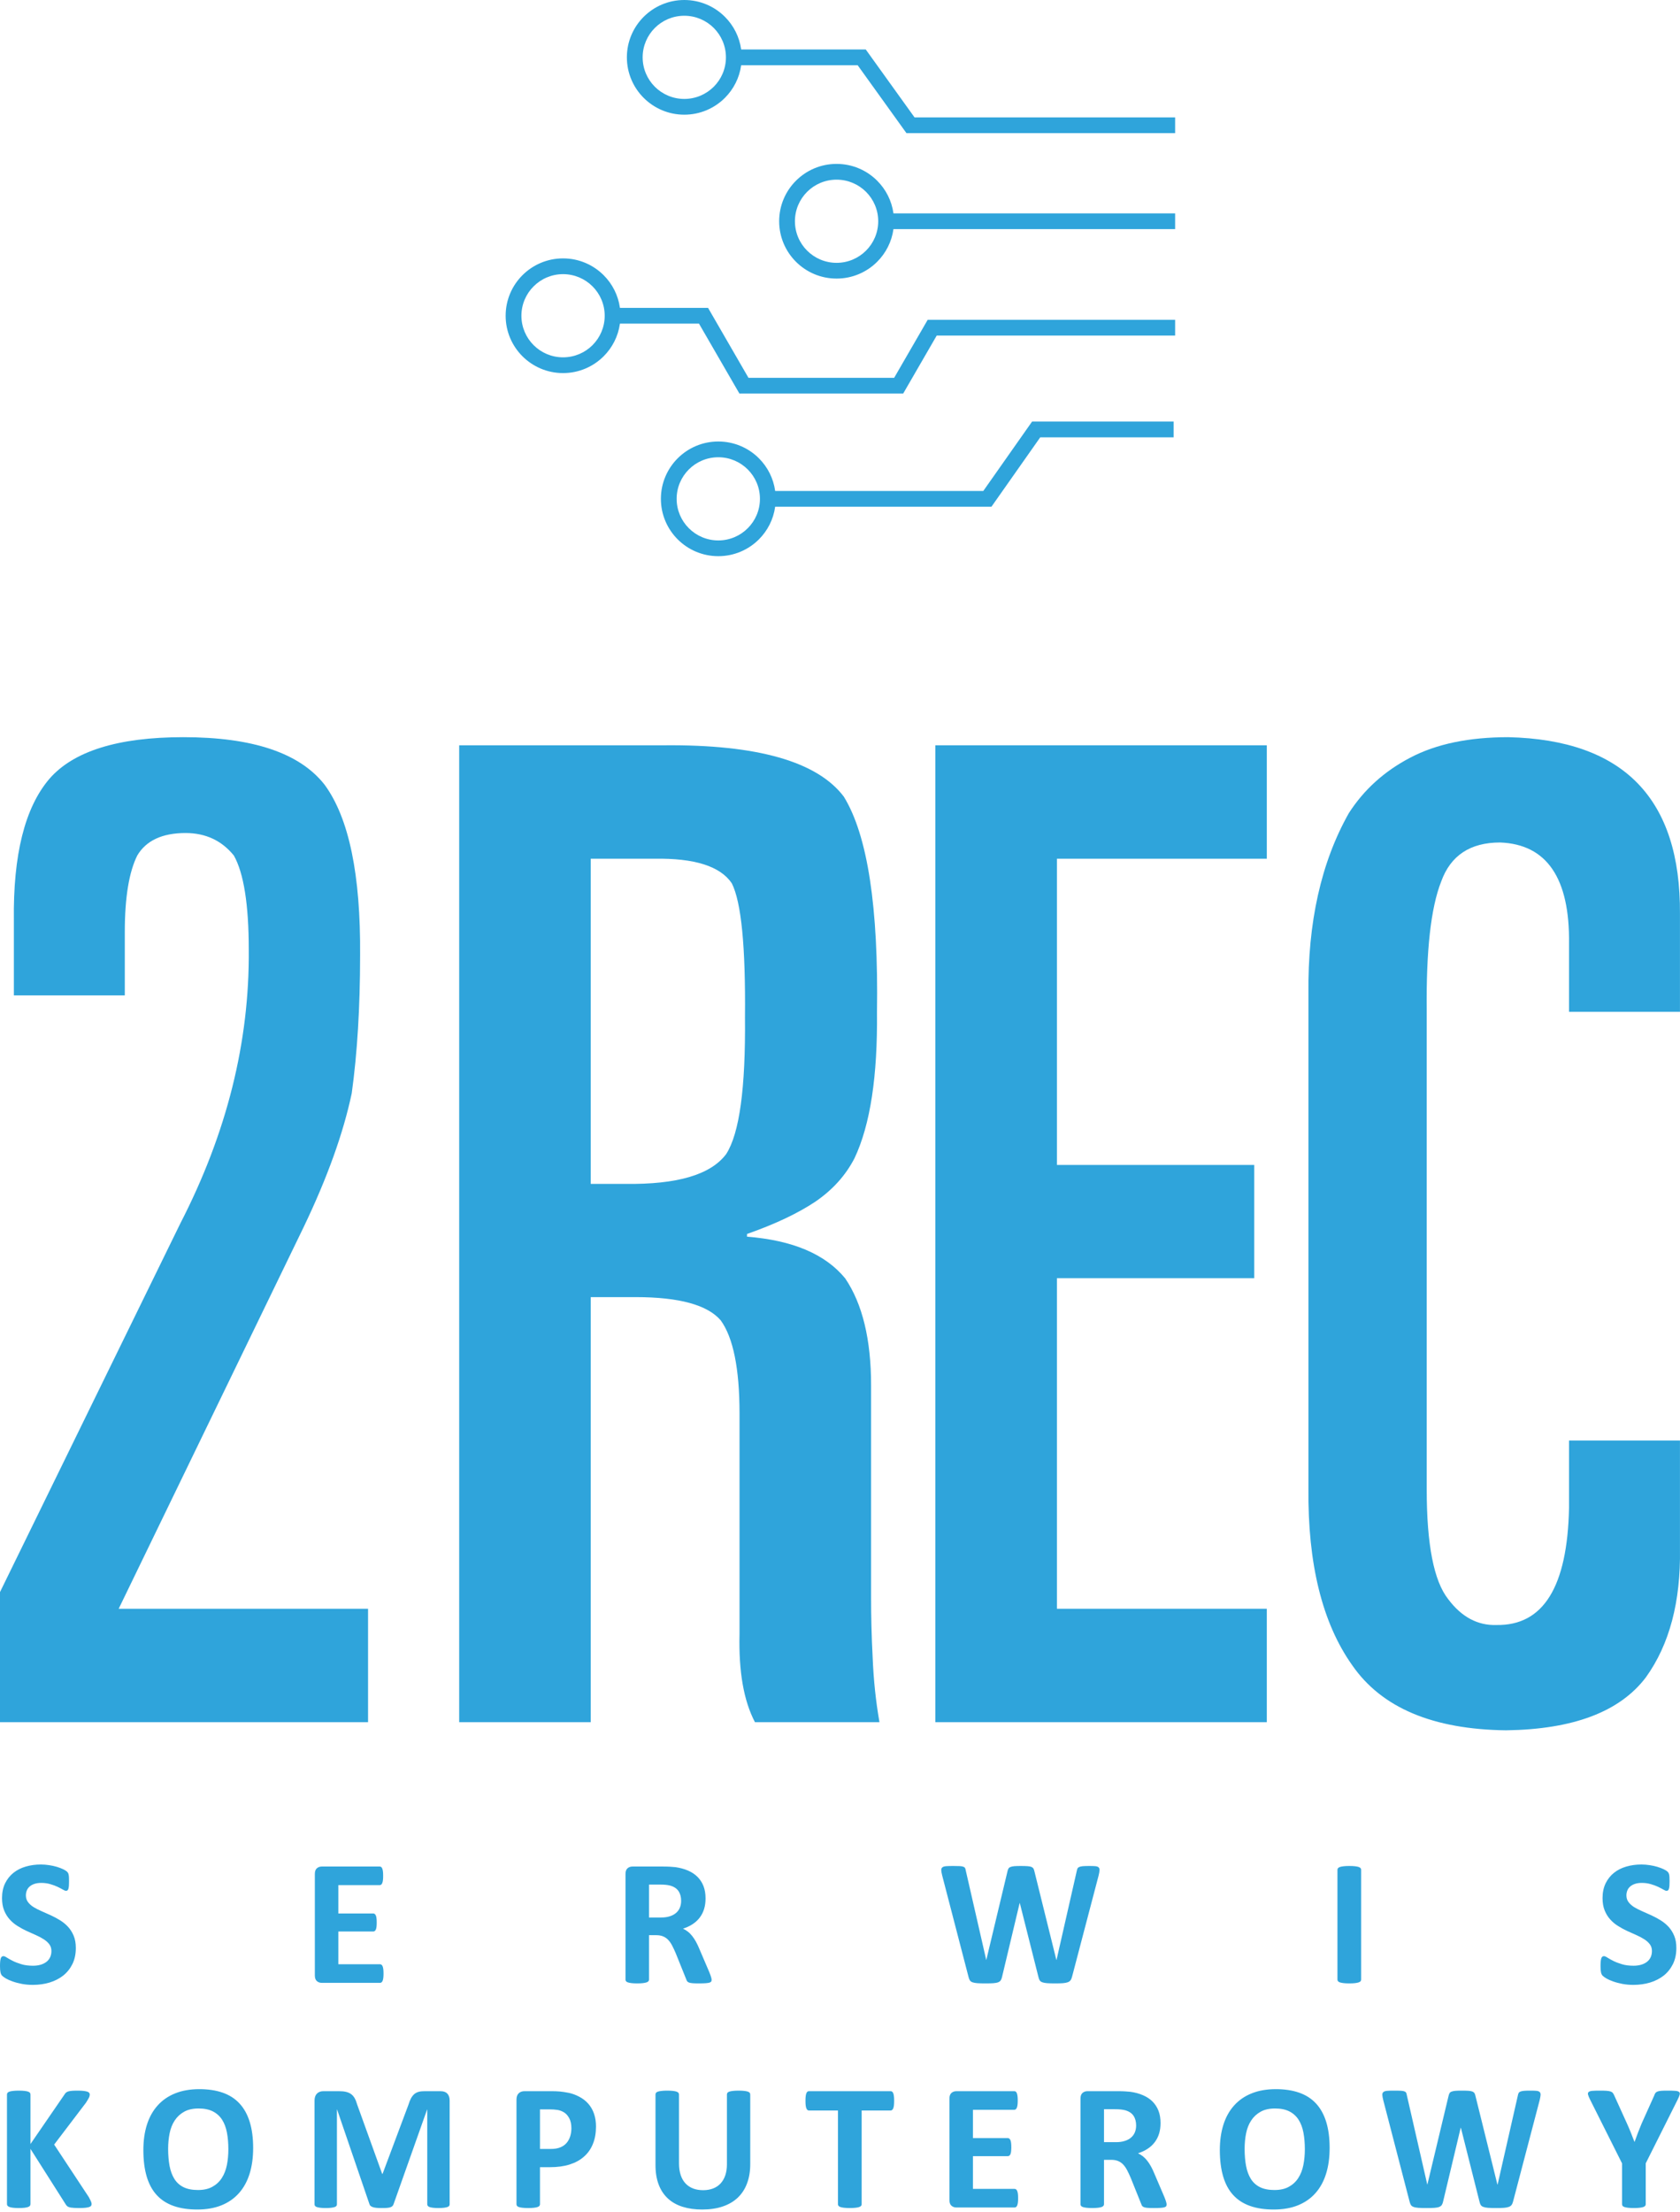
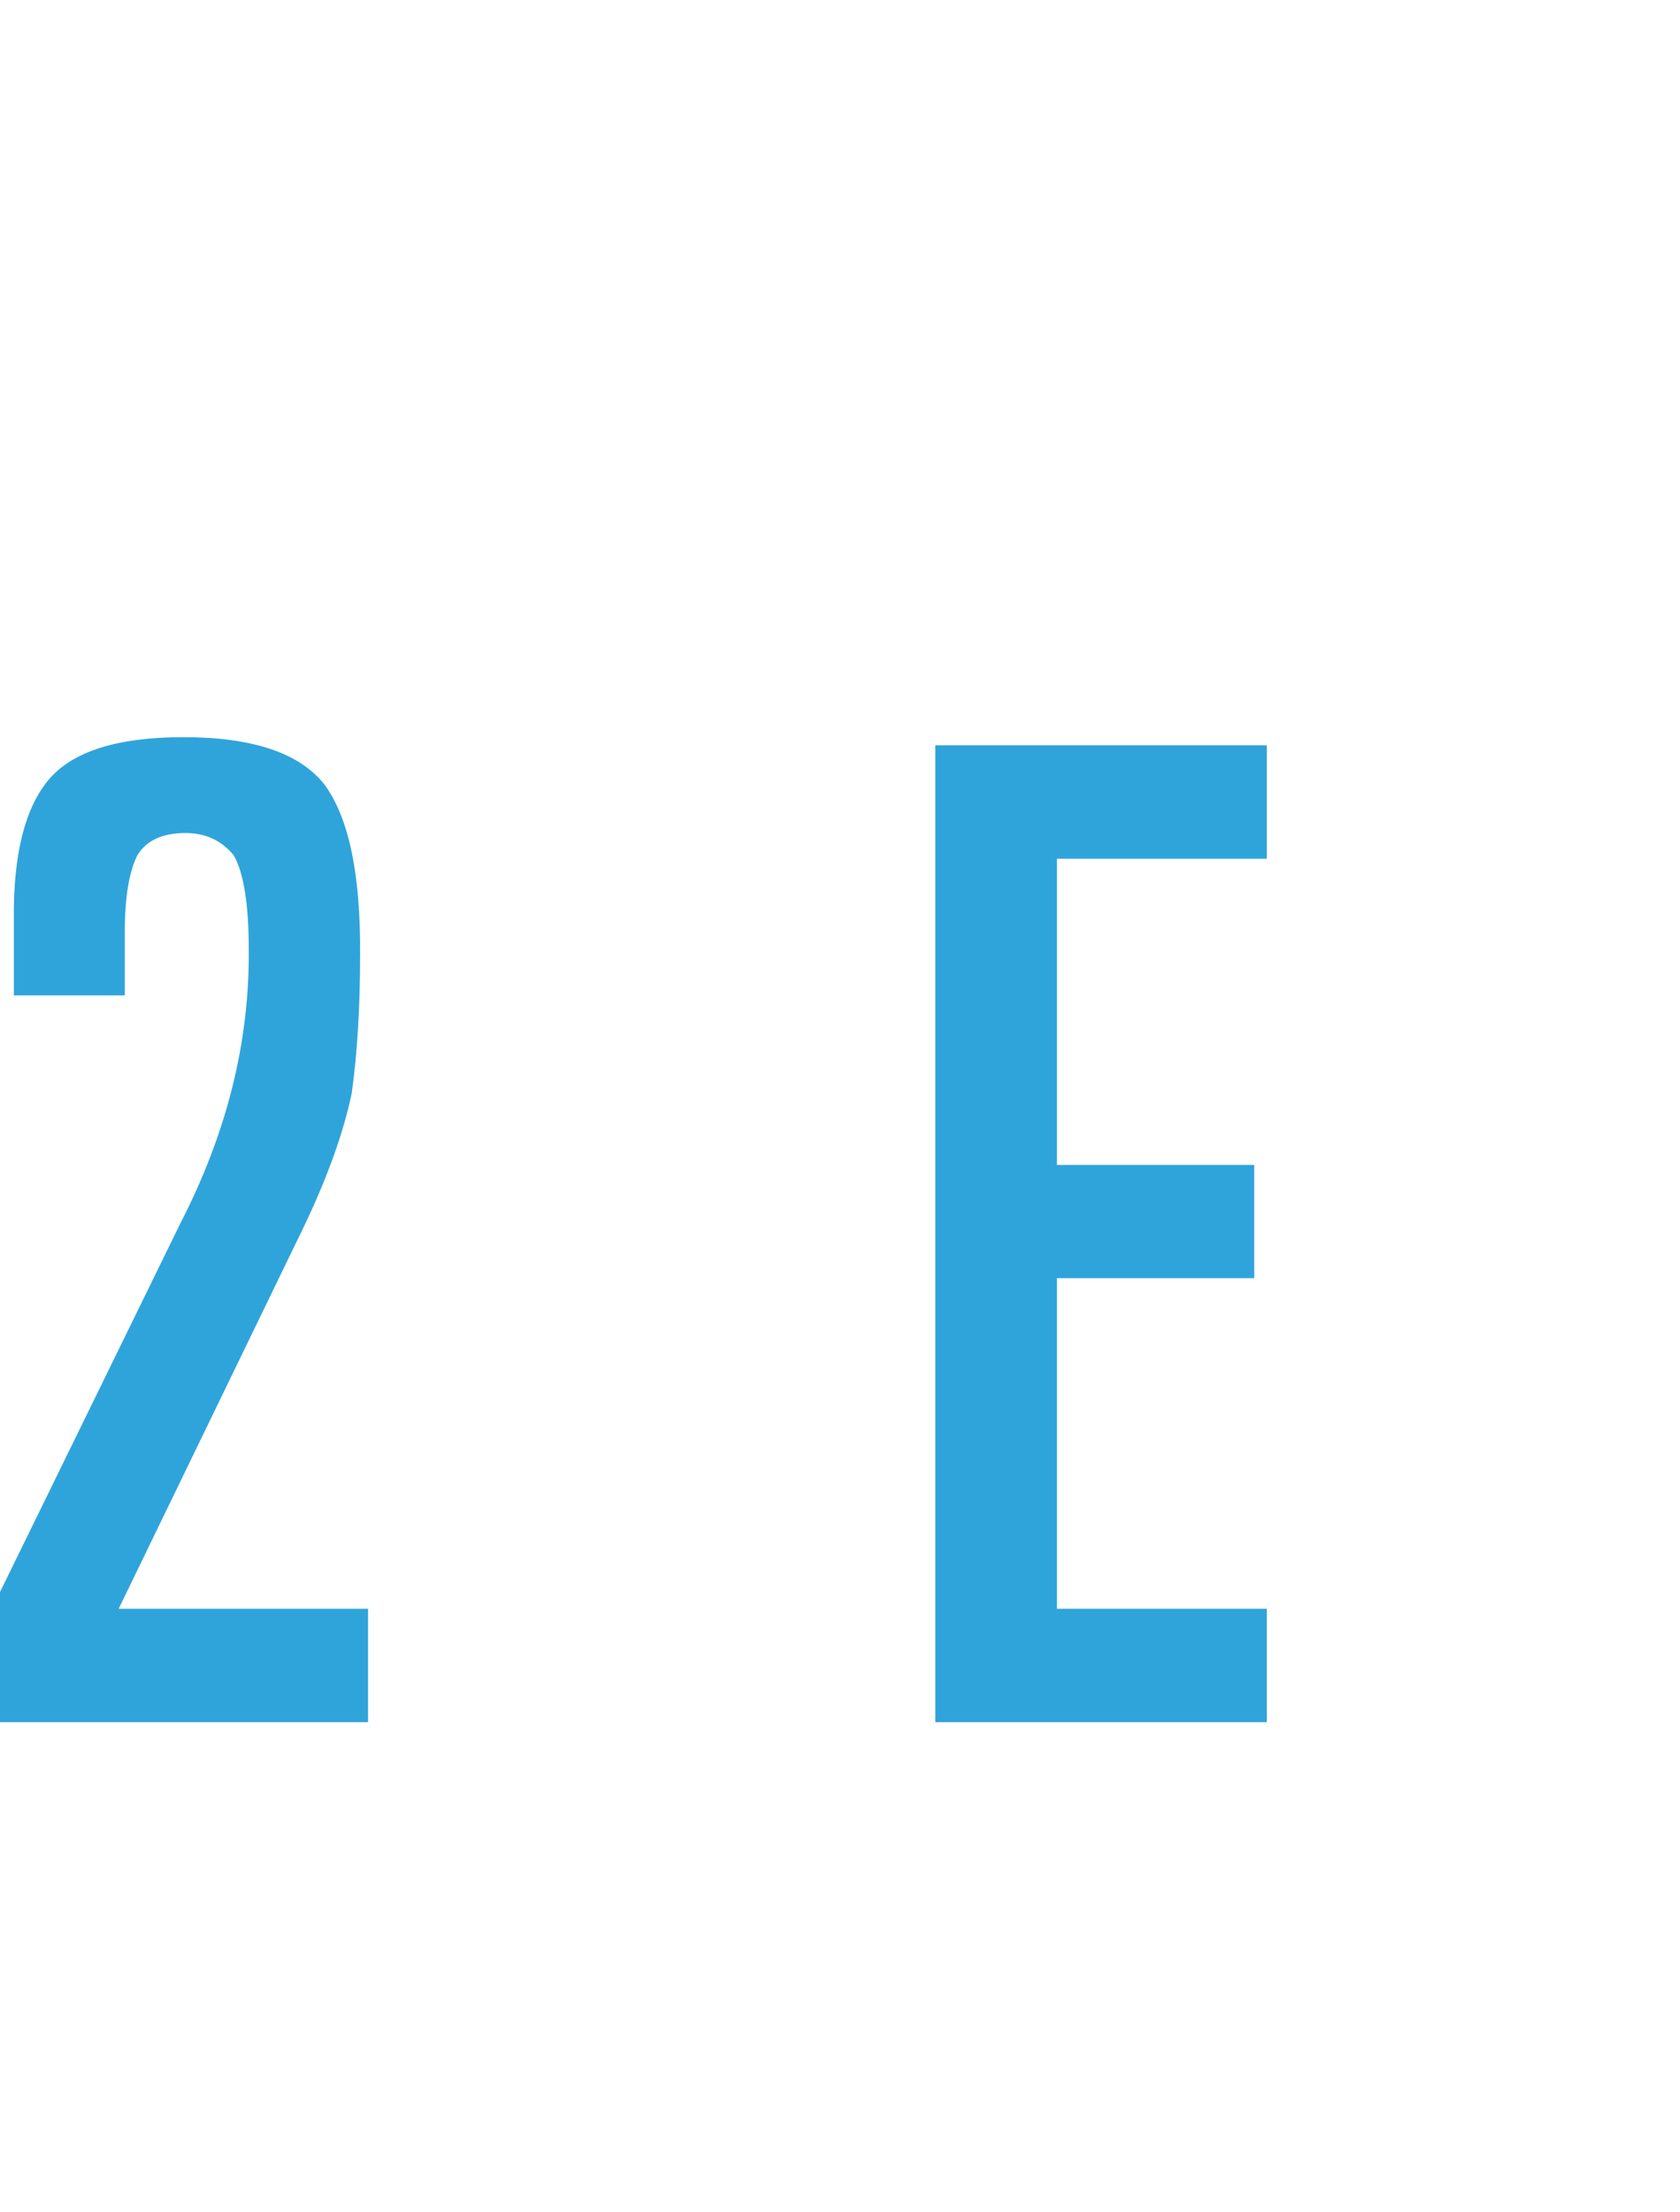
<svg xmlns="http://www.w3.org/2000/svg" width="98" height="129" viewBox="0 0 98 129" fill="none">
-   <path d="M39.917 5.77C40.588 5.77 41.195 5.498 41.635 5.06C42.074 4.621 42.346 4.014 42.346 3.344C42.346 2.675 42.074 2.068 41.635 1.629C41.195 1.19 40.588 0.919 39.917 0.919C39.246 0.919 38.639 1.19 38.199 1.629C37.76 2.068 37.488 2.675 37.488 3.344C37.488 4.014 37.76 4.621 38.199 5.06C38.639 5.498 39.246 5.77 39.917 5.77ZM45.218 28.634H57.359L60.205 24.586H68.463V25.505H60.681L57.835 29.552H45.218C45.117 30.292 44.773 30.955 44.269 31.458C43.663 32.063 42.825 32.437 41.901 32.437C40.976 32.437 40.139 32.063 39.533 31.458C38.927 30.852 38.552 30.016 38.552 29.093C38.552 28.17 38.927 27.334 39.533 26.728C40.139 26.123 40.976 25.749 41.901 25.749C42.825 25.749 43.663 26.123 44.269 26.728C44.773 27.231 45.117 27.894 45.218 28.634ZM36.163 17.955H41.303L43.661 22.035H52.159L54.115 18.652H68.549V19.57H54.642L52.685 22.954H43.133L40.774 18.874H36.163C36.061 19.614 35.717 20.276 35.213 20.779C34.607 21.384 33.77 21.759 32.845 21.759C31.921 21.759 31.083 21.384 30.477 20.779C29.871 20.174 29.496 19.338 29.496 18.415C29.496 17.491 29.871 16.655 30.477 16.05C31.083 15.445 31.921 15.07 32.845 15.07C33.77 15.07 34.607 15.445 35.213 16.05C35.717 16.553 36.061 17.216 36.163 17.955ZM52.118 12.444H68.549V13.363H52.118C52.016 14.102 51.672 14.765 51.168 15.268C50.562 15.873 49.725 16.247 48.8 16.247C47.875 16.247 47.038 15.873 46.432 15.268C45.826 14.663 45.451 13.827 45.451 12.903C45.451 11.98 45.826 11.144 46.432 10.539C47.038 9.933 47.875 9.559 48.8 9.559C49.725 9.559 50.562 9.933 51.168 10.539C51.672 11.042 52.016 11.704 52.118 12.444ZM41.901 31.519C42.572 31.519 43.179 31.247 43.618 30.808C44.058 30.369 44.33 29.763 44.33 29.093C44.33 28.423 44.058 27.817 43.618 27.378C43.179 26.939 42.572 26.668 41.901 26.668C41.23 26.668 40.622 26.939 40.183 27.378C39.743 27.817 39.471 28.423 39.471 29.093C39.471 29.763 39.743 30.369 40.183 30.808C40.623 31.247 41.23 31.519 41.901 31.519ZM32.845 20.84C33.516 20.84 34.123 20.569 34.563 20.13C35.002 19.691 35.274 19.085 35.274 18.415C35.274 17.745 35.002 17.138 34.563 16.7C34.123 16.261 33.516 15.989 32.845 15.989C32.174 15.989 31.567 16.261 31.128 16.7C30.688 17.138 30.416 17.745 30.416 18.415C30.416 19.085 30.688 19.691 31.128 20.13C31.567 20.569 32.174 20.84 32.845 20.84ZM48.8 15.329C49.471 15.329 50.078 15.057 50.518 14.618C50.957 14.18 51.229 13.573 51.229 12.903C51.229 12.233 50.957 11.627 50.518 11.188C50.078 10.749 49.471 10.478 48.8 10.478C48.129 10.478 47.522 10.749 47.082 11.188C46.643 11.627 46.371 12.233 46.371 12.903C46.371 13.573 46.643 14.18 47.082 14.618C47.522 15.057 48.129 15.329 48.8 15.329ZM43.235 2.885H50.502L53.348 6.846H68.549V7.765H52.876L50.03 3.804H43.235C43.133 4.543 42.789 5.206 42.285 5.709C41.679 6.314 40.842 6.689 39.917 6.689C38.992 6.689 38.155 6.314 37.549 5.709C36.943 5.104 36.568 4.268 36.568 3.344C36.568 2.421 36.943 1.585 37.549 0.98C38.155 0.375 38.992 0 39.917 0C40.842 0 41.679 0.375 42.285 0.98C42.789 1.483 43.133 2.146 43.235 2.885Z" fill="#2FA4DB" />
  <path d="M0 100.441H21.47V93.826H6.923L17.723 71.546C19.102 68.666 20.03 66.075 20.518 63.76C20.839 61.445 21.006 58.762 21.006 55.711C21.041 51.029 20.363 47.715 18.936 45.768C17.485 43.914 14.737 42.993 10.693 42.993C6.887 42.993 4.27 43.809 2.867 45.439C1.451 47.11 0.761 49.845 0.809 53.686V58.052H7.28V54.343C7.28 52.331 7.529 50.858 8.005 49.898C8.517 49.03 9.456 48.583 10.824 48.583C12.002 48.583 12.941 49.03 13.643 49.898C14.214 50.911 14.511 52.739 14.511 55.382C14.559 60.775 13.227 66.088 10.527 71.336L0 92.852V100.441Z" fill="#2FA4DB" />
-   <path d="M26.786 100.441H34.46V75.65H37.08C39.633 75.65 41.273 76.11 42.041 77.004C42.769 78.004 43.139 79.819 43.139 82.436V95.312C43.086 97.469 43.377 99.179 44.039 100.441H51.302C51.09 99.231 50.958 97.982 50.905 96.666C50.839 95.404 50.813 94.246 50.813 93.194V80.792C50.813 78.122 50.31 76.044 49.304 74.558C48.14 73.138 46.235 72.335 43.576 72.125V71.967C45.229 71.388 46.553 70.757 47.558 70.086C48.577 69.389 49.331 68.547 49.847 67.548C50.773 65.588 51.196 62.747 51.157 59.025C51.249 52.923 50.614 48.727 49.225 46.465C47.677 44.413 44.171 43.414 38.72 43.467H26.786V100.441ZM34.46 50.082H38.178C40.506 50.043 42.014 50.516 42.689 51.516C43.245 52.62 43.496 55.224 43.457 59.328C43.496 63.444 43.139 66.101 42.358 67.311C41.446 68.521 39.487 69.087 36.471 69.047H34.46V50.082Z" fill="#2FA4DB" />
  <path d="M54.56 100.441H73.897V93.826H61.654V74.545H73.164V67.942H61.654V50.082H73.897V43.467H54.56V100.441Z" fill="#2FA4DB" />
-   <path d="M76.326 86.789C76.279 91.208 77.135 94.667 78.884 97.126C80.596 99.599 83.582 100.862 87.852 100.914C91.765 100.862 94.489 99.836 96.011 97.823C97.391 95.903 98.045 93.404 97.998 90.34V84.014H91.527V87.946C91.432 92.55 90.028 94.812 87.305 94.772C86.21 94.812 85.259 94.312 84.474 93.26C83.641 92.208 83.225 90.077 83.225 86.868V58.933C83.189 55.461 83.463 52.949 84.07 51.41C84.617 49.897 85.758 49.135 87.507 49.135C90.231 49.24 91.575 51.213 91.527 55.04V59.012H97.998V53.304C98.045 46.583 94.715 43.151 87.983 42.993C85.699 42.993 83.784 43.387 82.261 44.19C80.751 44.979 79.561 46.057 78.681 47.425C77.064 50.292 76.279 53.804 76.326 57.96V86.789Z" fill="#2FA4DB" />
-   <path d="M4.423 113.607C4.423 113.965 4.357 114.276 4.225 114.546C4.091 114.814 3.913 115.038 3.686 115.219C3.458 115.397 3.193 115.533 2.89 115.625C2.586 115.716 2.262 115.761 1.915 115.761C1.681 115.761 1.465 115.741 1.264 115.702C1.064 115.662 0.887 115.616 0.734 115.56C0.58 115.507 0.452 115.449 0.348 115.389C0.245 115.328 0.171 115.274 0.125 115.229C0.08 115.183 0.048 115.117 0.029 115.031C0.009 114.945 0 114.823 0 114.662C0 114.553 0.004 114.464 0.011 114.39C0.018 114.317 0.029 114.258 0.045 114.211C0.061 114.167 0.082 114.135 0.107 114.115C0.134 114.095 0.164 114.086 0.2 114.086C0.248 114.086 0.318 114.115 0.407 114.174C0.496 114.231 0.611 114.296 0.75 114.365C0.889 114.435 1.057 114.499 1.251 114.557C1.444 114.616 1.669 114.644 1.924 114.644C2.092 114.644 2.242 114.625 2.374 114.585C2.508 114.544 2.62 114.489 2.713 114.415C2.806 114.342 2.876 114.253 2.926 114.145C2.974 114.038 2.999 113.918 2.999 113.786C2.999 113.632 2.958 113.499 2.874 113.39C2.79 113.279 2.681 113.183 2.545 113.097C2.412 113.011 2.258 112.931 2.087 112.855C1.917 112.78 1.74 112.702 1.558 112.618C1.376 112.533 1.2 112.439 1.03 112.331C0.859 112.226 0.705 112.099 0.571 111.95C0.436 111.802 0.327 111.627 0.243 111.423C0.159 111.22 0.118 110.977 0.118 110.695C0.118 110.371 0.179 110.085 0.298 109.838C0.418 109.593 0.58 109.389 0.784 109.226C0.989 109.063 1.228 108.941 1.505 108.861C1.781 108.78 2.076 108.741 2.386 108.741C2.545 108.741 2.706 108.754 2.867 108.779C3.027 108.802 3.177 108.836 3.317 108.877C3.456 108.92 3.579 108.966 3.688 109.018C3.795 109.072 3.866 109.115 3.902 109.151C3.936 109.185 3.959 109.215 3.972 109.238C3.984 109.263 3.995 109.296 4.004 109.337C4.013 109.376 4.018 109.426 4.022 109.489C4.025 109.55 4.027 109.625 4.027 109.716C4.027 109.816 4.025 109.902 4.02 109.972C4.014 110.042 4.005 110.099 3.993 110.145C3.981 110.19 3.963 110.224 3.941 110.244C3.918 110.265 3.888 110.276 3.848 110.276C3.811 110.276 3.75 110.251 3.666 110.203C3.582 110.154 3.479 110.101 3.358 110.042C3.234 109.984 3.093 109.932 2.933 109.886C2.772 109.838 2.597 109.814 2.404 109.814C2.254 109.814 2.124 109.832 2.012 109.87C1.901 109.906 1.808 109.958 1.733 110.022C1.658 110.086 1.601 110.163 1.565 110.254C1.528 110.346 1.51 110.442 1.51 110.542C1.51 110.693 1.551 110.823 1.633 110.932C1.715 111.043 1.826 111.142 1.963 111.228C2.101 111.312 2.258 111.392 2.433 111.467C2.606 111.542 2.785 111.623 2.967 111.705C3.149 111.789 3.327 111.884 3.5 111.991C3.675 112.099 3.831 112.226 3.968 112.374C4.104 112.523 4.214 112.696 4.298 112.898C4.382 113.099 4.423 113.335 4.423 113.607ZM22.372 115.1C22.372 115.202 22.368 115.287 22.359 115.356C22.35 115.424 22.338 115.48 22.32 115.521C22.302 115.564 22.281 115.594 22.254 115.614C22.229 115.634 22.198 115.643 22.168 115.643H18.773C18.659 115.643 18.562 115.609 18.484 115.541C18.405 115.473 18.366 115.362 18.366 115.208V109.294C18.366 109.14 18.405 109.029 18.484 108.961C18.562 108.893 18.659 108.859 18.773 108.859H22.152C22.182 108.859 22.211 108.868 22.236 108.886C22.259 108.904 22.281 108.934 22.299 108.977C22.315 109.022 22.329 109.077 22.338 109.145C22.347 109.215 22.35 109.301 22.35 109.407C22.35 109.505 22.347 109.587 22.338 109.657C22.329 109.725 22.316 109.78 22.299 109.822C22.281 109.864 22.259 109.895 22.236 109.915C22.211 109.934 22.182 109.943 22.152 109.943H19.737V111.596H21.772C21.804 111.596 21.833 111.605 21.858 111.625C21.884 111.644 21.906 111.673 21.924 111.714C21.942 111.754 21.954 111.807 21.963 111.877C21.972 111.945 21.975 112.027 21.975 112.124C21.975 112.226 21.972 112.31 21.963 112.376C21.954 112.442 21.942 112.496 21.924 112.535C21.906 112.576 21.884 112.605 21.858 112.621C21.833 112.639 21.804 112.648 21.772 112.648H19.737V114.558H22.168C22.2 114.558 22.229 114.567 22.254 114.587C22.281 114.607 22.302 114.637 22.32 114.68C22.338 114.721 22.35 114.777 22.359 114.845C22.368 114.914 22.372 114.999 22.372 115.1ZM41.511 115.465C41.511 115.503 41.504 115.535 41.489 115.562C41.475 115.589 41.443 115.61 41.391 115.628C41.337 115.644 41.263 115.657 41.161 115.664C41.059 115.671 40.922 115.675 40.748 115.675C40.602 115.675 40.486 115.671 40.399 115.664C40.311 115.657 40.242 115.644 40.192 115.625C40.142 115.605 40.106 115.582 40.084 115.551C40.065 115.521 40.047 115.485 40.033 115.444L39.422 113.925C39.349 113.753 39.278 113.6 39.208 113.467C39.138 113.333 39.06 113.222 38.974 113.133C38.889 113.043 38.789 112.977 38.676 112.931C38.566 112.886 38.435 112.863 38.289 112.863H37.859V115.455C37.859 115.489 37.848 115.521 37.825 115.548C37.801 115.576 37.764 115.6 37.712 115.617C37.66 115.634 37.591 115.648 37.503 115.659C37.418 115.669 37.305 115.675 37.171 115.675C37.039 115.675 36.929 115.669 36.839 115.659C36.75 115.648 36.681 115.634 36.629 115.617C36.577 115.6 36.54 115.576 36.52 115.55C36.498 115.521 36.488 115.489 36.488 115.455V109.294C36.488 109.14 36.527 109.029 36.606 108.961C36.684 108.893 36.781 108.859 36.895 108.859H38.648C38.824 108.859 38.972 108.863 39.087 108.87C39.201 108.877 39.306 108.886 39.401 108.895C39.672 108.934 39.917 109 40.134 109.095C40.352 109.188 40.538 109.312 40.69 109.464C40.841 109.616 40.957 109.795 41.038 110.002C41.118 110.21 41.157 110.448 41.157 110.718C41.157 110.943 41.129 111.151 41.072 111.337C41.013 111.525 40.929 111.691 40.816 111.838C40.706 111.984 40.568 112.111 40.404 112.219C40.24 112.328 40.052 112.414 39.843 112.482C39.945 112.53 40.04 112.589 40.129 112.659C40.218 112.728 40.302 112.814 40.381 112.915C40.459 113.015 40.534 113.127 40.604 113.256C40.673 113.383 40.741 113.528 40.807 113.689L41.38 115.029C41.432 115.161 41.468 115.258 41.484 115.321C41.502 115.381 41.511 115.43 41.511 115.465ZM39.733 110.859C39.733 110.635 39.683 110.446 39.581 110.294C39.479 110.14 39.313 110.031 39.083 109.968C39.013 109.95 38.935 109.938 38.846 109.927C38.756 109.916 38.633 109.911 38.476 109.911H37.859V111.832H38.56C38.756 111.832 38.926 111.809 39.072 111.761C39.221 111.714 39.342 111.648 39.44 111.562C39.538 111.478 39.611 111.374 39.66 111.256C39.708 111.138 39.733 111.006 39.733 110.859ZM62.535 115.292C62.513 115.376 62.485 115.444 62.447 115.494C62.411 115.544 62.356 115.583 62.283 115.609C62.21 115.635 62.115 115.653 62.001 115.662C61.885 115.671 61.739 115.675 61.562 115.675C61.364 115.675 61.203 115.671 61.083 115.662C60.962 115.653 60.867 115.635 60.798 115.609C60.728 115.583 60.678 115.544 60.646 115.494C60.616 115.444 60.591 115.376 60.573 115.292L59.489 110.991H59.479L58.454 115.292C58.436 115.372 58.413 115.439 58.381 115.489C58.351 115.539 58.301 115.578 58.233 115.607C58.165 115.635 58.072 115.653 57.956 115.662C57.838 115.671 57.685 115.675 57.494 115.675C57.29 115.675 57.13 115.671 57.01 115.662C56.891 115.653 56.794 115.635 56.724 115.609C56.655 115.583 56.605 115.544 56.573 115.494C56.542 115.444 56.516 115.376 56.496 115.292L54.959 109.373C54.927 109.246 54.911 109.147 54.907 109.076C54.904 109.004 54.923 108.949 54.966 108.911C55.011 108.872 55.082 108.848 55.181 108.839C55.281 108.831 55.418 108.827 55.595 108.827C55.759 108.827 55.887 108.829 55.984 108.834C56.08 108.839 56.151 108.852 56.2 108.872C56.248 108.891 56.282 108.918 56.3 108.956C56.316 108.992 56.33 109.043 56.341 109.11L57.53 114.306H57.535L58.768 109.147C58.782 109.081 58.8 109.025 58.824 108.984C58.845 108.941 58.884 108.909 58.938 108.888C58.992 108.864 59.066 108.848 59.161 108.839C59.254 108.831 59.38 108.827 59.538 108.827C59.705 108.827 59.837 108.831 59.937 108.838C60.037 108.845 60.114 108.859 60.168 108.882C60.221 108.906 60.261 108.938 60.285 108.979C60.31 109.02 60.328 109.077 60.343 109.147L61.621 114.306H61.631L62.809 109.126C62.82 109.07 62.834 109.022 62.85 108.981C62.868 108.941 62.902 108.909 62.95 108.888C63.001 108.864 63.07 108.848 63.161 108.839C63.252 108.831 63.379 108.827 63.543 108.827C63.698 108.827 63.818 108.831 63.904 108.839C63.989 108.848 64.05 108.872 64.089 108.911C64.127 108.949 64.145 109.006 64.139 109.081C64.134 109.156 64.116 109.258 64.084 109.389L62.535 115.292ZM79.4 115.455C79.4 115.489 79.389 115.521 79.366 115.55C79.343 115.576 79.305 115.6 79.253 115.617C79.201 115.634 79.13 115.648 79.044 115.659C78.957 115.669 78.844 115.675 78.709 115.675C78.577 115.675 78.466 115.669 78.377 115.659C78.288 115.648 78.216 115.634 78.164 115.617C78.113 115.6 78.075 115.576 78.052 115.55C78.029 115.521 78.018 115.489 78.018 115.455V109.047C78.018 109.013 78.029 108.981 78.052 108.952C78.075 108.925 78.113 108.902 78.168 108.884C78.222 108.866 78.291 108.854 78.379 108.843C78.466 108.832 78.577 108.827 78.709 108.827C78.844 108.827 78.957 108.832 79.044 108.843C79.13 108.854 79.201 108.866 79.253 108.884C79.305 108.902 79.343 108.925 79.366 108.952C79.389 108.981 79.4 109.013 79.4 109.047V115.455ZM97.787 113.607C97.787 113.965 97.721 114.276 97.589 114.546C97.455 114.814 97.276 115.038 97.05 115.219C96.821 115.397 96.557 115.533 96.254 115.625C95.95 115.716 95.626 115.761 95.279 115.761C95.045 115.761 94.829 115.741 94.628 115.702C94.428 115.662 94.251 115.616 94.098 115.56C93.944 115.507 93.816 115.449 93.712 115.389C93.609 115.328 93.535 115.274 93.489 115.229C93.444 115.183 93.412 115.117 93.392 115.031C93.373 114.945 93.364 114.823 93.364 114.662C93.364 114.553 93.368 114.464 93.375 114.39C93.382 114.317 93.392 114.258 93.409 114.211C93.425 114.167 93.446 114.135 93.471 114.115C93.498 114.095 93.528 114.086 93.564 114.086C93.612 114.086 93.682 114.115 93.771 114.174C93.86 114.231 93.974 114.296 94.114 114.365C94.253 114.435 94.421 114.499 94.615 114.557C94.808 114.616 95.033 114.644 95.288 114.644C95.456 114.644 95.606 114.625 95.738 114.585C95.872 114.544 95.984 114.489 96.077 114.415C96.17 114.342 96.24 114.253 96.29 114.145C96.338 114.038 96.363 113.918 96.363 113.786C96.363 113.632 96.322 113.499 96.238 113.39C96.154 113.279 96.045 113.183 95.909 113.097C95.775 113.011 95.622 112.931 95.451 112.855C95.281 112.78 95.104 112.702 94.922 112.618C94.74 112.533 94.564 112.439 94.394 112.331C94.222 112.226 94.069 112.099 93.935 111.95C93.799 111.802 93.691 111.627 93.607 111.423C93.523 111.22 93.482 110.977 93.482 110.695C93.482 110.371 93.543 110.085 93.662 109.838C93.782 109.593 93.944 109.389 94.148 109.226C94.353 109.063 94.592 108.941 94.869 108.861C95.145 108.78 95.44 108.741 95.75 108.741C95.909 108.741 96.07 108.754 96.231 108.779C96.391 108.802 96.541 108.836 96.68 108.877C96.82 108.92 96.943 108.966 97.052 109.018C97.159 109.072 97.23 109.115 97.266 109.151C97.3 109.185 97.323 109.215 97.335 109.238C97.348 109.263 97.359 109.296 97.368 109.337C97.376 109.376 97.382 109.426 97.385 109.489C97.389 109.55 97.391 109.625 97.391 109.716C97.391 109.816 97.389 109.902 97.384 109.972C97.378 110.042 97.369 110.099 97.357 110.145C97.344 110.19 97.327 110.224 97.305 110.244C97.282 110.265 97.252 110.276 97.212 110.276C97.175 110.276 97.114 110.251 97.03 110.203C96.946 110.154 96.843 110.101 96.722 110.042C96.598 109.984 96.457 109.932 96.297 109.886C96.136 109.838 95.961 109.814 95.768 109.814C95.618 109.814 95.488 109.832 95.376 109.87C95.265 109.906 95.172 109.958 95.097 110.022C95.022 110.086 94.965 110.163 94.929 110.254C94.892 110.346 94.874 110.442 94.874 110.542C94.874 110.693 94.915 110.823 94.997 110.932C95.079 111.043 95.19 111.142 95.327 111.228C95.465 111.312 95.622 111.392 95.797 111.467C95.97 111.542 96.148 111.623 96.331 111.705C96.513 111.789 96.691 111.884 96.864 111.991C97.039 112.099 97.195 112.226 97.332 112.374C97.468 112.523 97.578 112.696 97.662 112.898C97.746 113.099 97.787 113.335 97.787 113.607ZM5.344 128.54C5.344 128.58 5.335 128.614 5.316 128.642C5.296 128.673 5.26 128.696 5.205 128.716C5.151 128.735 5.078 128.75 4.984 128.76C4.889 128.771 4.771 128.776 4.628 128.776C4.402 128.776 4.239 128.767 4.139 128.75C4.039 128.733 3.968 128.707 3.925 128.671C3.882 128.637 3.848 128.594 3.823 128.546L1.778 125.326V128.546C1.778 128.583 1.767 128.617 1.746 128.646C1.726 128.673 1.689 128.698 1.637 128.716C1.585 128.735 1.515 128.75 1.428 128.76C1.342 128.771 1.23 128.776 1.096 128.776C0.964 128.776 0.853 128.771 0.764 128.76C0.675 128.75 0.605 128.735 0.553 128.716C0.502 128.696 0.464 128.673 0.441 128.646C0.418 128.617 0.407 128.583 0.407 128.546V122.154C0.407 122.115 0.418 122.082 0.441 122.054C0.464 122.027 0.502 122.004 0.553 121.986C0.605 121.968 0.675 121.955 0.764 121.945C0.853 121.934 0.964 121.929 1.096 121.929C1.23 121.929 1.342 121.934 1.428 121.945C1.515 121.955 1.585 121.968 1.637 121.986C1.689 122.004 1.726 122.027 1.746 122.054C1.767 122.082 1.778 122.115 1.778 122.154V125.043L3.759 122.159C3.784 122.115 3.813 122.077 3.848 122.047C3.882 122.016 3.929 121.993 3.984 121.975C4.039 121.959 4.111 121.947 4.198 121.939C4.286 121.932 4.396 121.929 4.532 121.929C4.671 121.929 4.786 121.934 4.877 121.945C4.968 121.955 5.039 121.97 5.094 121.989C5.148 122.007 5.185 122.032 5.205 122.059C5.226 122.088 5.237 122.118 5.237 122.154C5.237 122.213 5.221 122.274 5.191 122.338C5.159 122.401 5.1 122.499 5.012 122.637L3.159 125.075L5.182 128.141C5.259 128.284 5.305 128.381 5.321 128.428C5.337 128.474 5.344 128.512 5.344 128.54ZM14.767 125.274C14.767 125.836 14.697 126.338 14.558 126.782C14.419 127.225 14.212 127.603 13.935 127.911C13.66 128.22 13.319 128.456 12.914 128.619C12.507 128.782 12.038 128.862 11.504 128.862C10.978 128.862 10.519 128.793 10.128 128.655C9.735 128.517 9.409 128.308 9.146 128.023C8.886 127.741 8.689 127.381 8.559 126.945C8.429 126.508 8.363 125.991 8.363 125.394C8.363 124.846 8.432 124.353 8.571 123.914C8.711 123.476 8.918 123.104 9.194 122.796C9.469 122.489 9.81 122.252 10.215 122.09C10.622 121.925 11.094 121.843 11.631 121.843C12.143 121.843 12.595 121.911 12.987 122.047C13.378 122.183 13.707 122.392 13.969 122.676C14.233 122.959 14.431 123.315 14.565 123.746C14.699 124.179 14.767 124.687 14.767 125.274ZM13.321 125.344C13.321 124.988 13.293 124.664 13.237 124.372C13.182 124.081 13.087 123.83 12.954 123.623C12.82 123.415 12.641 123.254 12.418 123.14C12.195 123.027 11.916 122.97 11.583 122.97C11.245 122.97 10.963 123.034 10.738 123.161C10.512 123.288 10.328 123.46 10.189 123.673C10.049 123.886 9.951 124.134 9.894 124.419C9.837 124.705 9.808 125.005 9.808 125.324C9.808 125.694 9.837 126.027 9.892 126.322C9.948 126.617 10.042 126.869 10.174 127.081C10.306 127.29 10.483 127.449 10.706 127.56C10.929 127.669 11.21 127.725 11.547 127.725C11.884 127.725 12.166 127.662 12.391 127.535C12.618 127.41 12.802 127.238 12.941 127.022C13.08 126.805 13.178 126.553 13.236 126.265C13.293 125.977 13.321 125.669 13.321 125.344ZM26.23 128.556C26.23 128.59 26.221 128.623 26.202 128.651C26.182 128.678 26.146 128.701 26.096 128.719C26.046 128.735 25.978 128.75 25.895 128.76C25.811 128.771 25.704 128.776 25.575 128.776C25.448 128.776 25.343 128.771 25.259 128.76C25.175 128.75 25.109 128.735 25.059 128.719C25.011 128.701 24.975 128.678 24.956 128.651C24.934 128.623 24.923 128.59 24.923 128.556V123.034H24.913L22.958 128.551C22.944 128.596 22.922 128.633 22.89 128.664C22.858 128.694 22.817 128.717 22.762 128.735C22.708 128.751 22.639 128.764 22.557 128.769C22.473 128.775 22.371 128.776 22.253 128.776C22.134 128.776 22.034 128.773 21.95 128.764C21.866 128.755 21.796 128.741 21.743 128.721C21.689 128.701 21.646 128.678 21.614 128.651C21.584 128.623 21.562 128.589 21.552 128.551L19.665 123.034H19.654V128.556C19.654 128.59 19.645 128.623 19.626 128.651C19.606 128.678 19.57 128.701 19.519 128.719C19.465 128.735 19.397 128.75 19.315 128.76C19.233 128.771 19.128 128.776 18.999 128.776C18.872 128.776 18.767 128.771 18.683 128.76C18.599 128.75 18.532 128.735 18.482 128.719C18.432 128.701 18.396 128.678 18.376 128.651C18.357 128.623 18.348 128.59 18.348 128.556V122.512C18.348 122.333 18.394 122.197 18.489 122.102C18.583 122.007 18.708 121.961 18.867 121.961H19.767C19.927 121.961 20.067 121.973 20.181 122C20.297 122.027 20.397 122.07 20.481 122.131C20.563 122.192 20.634 122.272 20.69 122.372C20.745 122.472 20.795 122.596 20.836 122.743L22.294 126.784H22.316L23.826 122.752C23.87 122.605 23.92 122.481 23.974 122.379C24.029 122.279 24.092 122.197 24.163 122.134C24.235 122.072 24.32 122.027 24.417 122C24.515 121.973 24.629 121.961 24.758 121.961H25.686C25.78 121.961 25.861 121.973 25.928 121.998C25.996 122.022 26.053 122.057 26.096 122.106C26.141 122.152 26.173 122.21 26.196 122.277C26.219 122.345 26.23 122.424 26.23 122.512V128.556ZM34.766 124.022C34.766 124.404 34.707 124.741 34.587 125.034C34.469 125.329 34.296 125.576 34.068 125.776C33.841 125.979 33.563 126.131 33.232 126.236C32.902 126.342 32.513 126.394 32.065 126.394H31.499V128.556C31.499 128.592 31.488 128.623 31.465 128.651C31.442 128.678 31.405 128.701 31.353 128.719C31.301 128.737 31.231 128.75 31.144 128.76C31.058 128.771 30.946 128.776 30.812 128.776C30.68 128.776 30.569 128.771 30.48 128.76C30.391 128.75 30.321 128.735 30.269 128.719C30.218 128.701 30.18 128.678 30.16 128.651C30.139 128.623 30.128 128.59 30.128 128.556V122.455C30.128 122.29 30.171 122.167 30.257 122.084C30.343 122.002 30.455 121.961 30.594 121.961H32.19C32.351 121.961 32.504 121.966 32.649 121.979C32.793 121.991 32.967 122.018 33.17 122.057C33.372 122.099 33.577 122.172 33.784 122.281C33.991 122.388 34.17 122.526 34.316 122.692C34.462 122.859 34.575 123.052 34.651 123.276C34.728 123.498 34.766 123.746 34.766 124.022ZM33.331 124.122C33.331 123.884 33.288 123.687 33.204 123.533C33.12 123.379 33.016 123.265 32.893 123.192C32.77 123.118 32.642 123.072 32.508 123.052C32.372 123.032 32.233 123.023 32.088 123.023H31.499V125.331H32.12C32.342 125.331 32.526 125.301 32.675 125.242C32.824 125.183 32.947 125.099 33.041 124.991C33.136 124.886 33.208 124.757 33.257 124.608C33.306 124.46 33.331 124.297 33.331 124.122ZM43.764 126.217C43.764 126.632 43.703 127.004 43.58 127.331C43.459 127.66 43.28 127.937 43.043 128.165C42.805 128.392 42.512 128.565 42.164 128.683C41.815 128.803 41.415 128.862 40.961 128.862C40.536 128.862 40.155 128.809 39.817 128.703C39.478 128.596 39.192 128.435 38.959 128.218C38.725 128.002 38.546 127.732 38.423 127.408C38.3 127.084 38.237 126.707 38.237 126.274V122.149C38.237 122.115 38.248 122.082 38.27 122.054C38.289 122.027 38.327 122.004 38.38 121.986C38.434 121.968 38.505 121.955 38.593 121.945C38.678 121.934 38.791 121.929 38.926 121.929C39.057 121.929 39.167 121.934 39.253 121.945C39.34 121.955 39.41 121.968 39.462 121.986C39.514 122.004 39.551 122.027 39.574 122.054C39.598 122.082 39.608 122.115 39.608 122.149V126.156C39.608 126.426 39.642 126.658 39.708 126.857C39.774 127.054 39.869 127.218 39.994 127.347C40.117 127.476 40.265 127.574 40.438 127.639C40.611 127.703 40.804 127.735 41.017 127.735C41.233 127.735 41.427 127.701 41.597 127.635C41.768 127.569 41.913 127.472 42.032 127.345C42.15 127.217 42.243 127.059 42.307 126.873C42.371 126.685 42.404 126.472 42.404 126.234V122.149C42.404 122.115 42.414 122.082 42.436 122.054C42.455 122.027 42.493 122.004 42.545 121.986C42.596 121.968 42.668 121.955 42.757 121.945C42.846 121.934 42.957 121.929 43.089 121.929C43.221 121.929 43.33 121.934 43.416 121.945C43.501 121.955 43.571 121.968 43.623 121.986C43.675 122.004 43.712 122.027 43.732 122.054C43.753 122.082 43.764 122.115 43.764 122.149V126.217ZM52.158 122.526C52.158 122.628 52.155 122.714 52.146 122.787C52.137 122.859 52.124 122.916 52.107 122.959C52.089 123.004 52.067 123.036 52.041 123.056C52.016 123.077 51.985 123.088 51.955 123.088H50.263V128.556C50.263 128.59 50.252 128.623 50.229 128.651C50.206 128.678 50.168 128.701 50.116 128.719C50.065 128.735 49.993 128.75 49.904 128.76C49.815 128.771 49.704 128.776 49.572 128.776C49.44 128.776 49.329 128.771 49.24 128.76C49.151 128.75 49.079 128.735 49.028 128.719C48.976 128.701 48.938 128.678 48.915 128.651C48.892 128.623 48.881 128.59 48.881 128.556V123.088H47.189C47.155 123.088 47.125 123.077 47.1 123.056C47.077 123.036 47.055 123.004 47.037 122.959C47.021 122.916 47.007 122.859 46.998 122.787C46.989 122.714 46.986 122.628 46.986 122.526C46.986 122.422 46.989 122.333 46.998 122.26C47.007 122.186 47.021 122.127 47.037 122.084C47.055 122.04 47.077 122.009 47.1 121.989C47.125 121.97 47.155 121.961 47.189 121.961H51.955C51.985 121.961 52.014 121.97 52.041 121.989C52.067 122.009 52.089 122.04 52.107 122.084C52.124 122.127 52.137 122.186 52.146 122.26C52.155 122.333 52.158 122.422 52.158 122.526ZM59.389 128.202C59.389 128.304 59.386 128.388 59.377 128.458C59.368 128.526 59.355 128.581 59.337 128.623C59.32 128.666 59.298 128.696 59.272 128.716C59.246 128.735 59.216 128.744 59.186 128.744H55.791C55.677 128.744 55.58 128.71 55.502 128.642C55.423 128.574 55.384 128.463 55.384 128.31V122.396C55.384 122.242 55.423 122.131 55.502 122.063C55.58 121.995 55.677 121.961 55.791 121.961H59.17C59.2 121.961 59.229 121.97 59.254 121.988C59.277 122.006 59.298 122.036 59.316 122.079C59.332 122.124 59.346 122.179 59.355 122.247C59.364 122.317 59.368 122.403 59.368 122.508C59.368 122.607 59.364 122.689 59.355 122.759C59.346 122.827 59.334 122.882 59.316 122.923C59.298 122.966 59.277 122.997 59.254 123.016C59.229 123.036 59.2 123.045 59.17 123.045H56.755V124.698H58.789C58.822 124.698 58.85 124.707 58.875 124.726C58.902 124.746 58.923 124.775 58.941 124.816C58.959 124.855 58.972 124.909 58.98 124.979C58.989 125.047 58.993 125.129 58.993 125.226C58.993 125.328 58.989 125.412 58.98 125.478C58.972 125.544 58.959 125.598 58.941 125.637C58.923 125.678 58.902 125.707 58.875 125.723C58.85 125.741 58.822 125.75 58.789 125.75H56.755V127.66H59.186C59.218 127.66 59.246 127.669 59.272 127.689C59.298 127.708 59.32 127.739 59.337 127.782C59.355 127.823 59.368 127.878 59.377 127.946C59.386 128.016 59.389 128.1 59.389 128.202Z" fill="#2FA4DB" />
-   <path d="M68.052 128.567C68.052 128.605 68.044 128.637 68.03 128.664C68.016 128.691 67.984 128.712 67.932 128.73C67.878 128.746 67.803 128.759 67.702 128.766C67.6 128.773 67.463 128.776 67.29 128.776C67.143 128.776 67.027 128.773 66.94 128.766C66.852 128.759 66.782 128.746 66.733 128.726C66.683 128.707 66.647 128.683 66.625 128.653C66.606 128.623 66.588 128.587 66.574 128.546L65.963 127.027C65.89 126.855 65.819 126.701 65.749 126.569C65.679 126.435 65.601 126.324 65.515 126.234C65.43 126.145 65.33 126.079 65.217 126.032C65.106 125.988 64.976 125.964 64.83 125.964H64.4V128.556C64.4 128.59 64.389 128.623 64.366 128.649C64.342 128.678 64.305 128.701 64.253 128.719C64.201 128.735 64.132 128.75 64.044 128.76C63.959 128.771 63.846 128.776 63.712 128.776C63.58 128.776 63.47 128.771 63.38 128.76C63.291 128.75 63.221 128.735 63.17 128.719C63.118 128.701 63.081 128.678 63.061 128.651C63.039 128.623 63.029 128.59 63.029 128.556V122.396C63.029 122.242 63.068 122.131 63.147 122.063C63.225 121.995 63.322 121.961 63.436 121.961H65.189C65.365 121.961 65.513 121.964 65.628 121.972C65.742 121.979 65.847 121.988 65.942 121.997C66.213 122.036 66.458 122.102 66.675 122.197C66.893 122.29 67.079 122.413 67.231 122.565C67.382 122.718 67.498 122.896 67.579 123.104C67.659 123.311 67.698 123.549 67.698 123.819C67.698 124.045 67.67 124.252 67.613 124.438C67.554 124.626 67.47 124.793 67.357 124.939C67.247 125.086 67.109 125.213 66.945 125.32C66.781 125.429 66.593 125.515 66.385 125.583C66.486 125.632 66.581 125.691 66.67 125.76C66.759 125.83 66.843 125.916 66.922 126.016C67 126.116 67.075 126.229 67.145 126.358C67.215 126.485 67.282 126.63 67.348 126.791L67.921 128.131C67.973 128.263 68.009 128.36 68.025 128.422C68.043 128.483 68.052 128.531 68.052 128.567ZM66.274 123.961C66.274 123.737 66.224 123.548 66.122 123.395C66.02 123.242 65.854 123.133 65.624 123.07C65.554 123.052 65.476 123.04 65.387 123.029C65.297 123.018 65.174 123.013 65.017 123.013H64.4V124.934H65.101C65.297 124.934 65.467 124.911 65.613 124.862C65.761 124.816 65.883 124.75 65.981 124.664C66.079 124.58 66.153 124.476 66.201 124.358C66.249 124.24 66.274 124.107 66.274 123.961ZM77.562 125.274C77.562 125.836 77.492 126.338 77.353 126.782C77.214 127.225 77.007 127.603 76.73 127.911C76.455 128.22 76.114 128.456 75.709 128.619C75.302 128.782 74.833 128.862 74.299 128.862C73.772 128.862 73.314 128.793 72.923 128.655C72.53 128.517 72.203 128.308 71.941 128.023C71.68 127.741 71.484 127.381 71.354 126.945C71.224 126.508 71.157 125.991 71.157 125.394C71.157 124.846 71.227 124.353 71.366 123.914C71.505 123.476 71.713 123.104 71.989 122.796C72.264 122.489 72.605 122.252 73.01 122.09C73.417 121.925 73.888 121.843 74.426 121.843C74.938 121.843 75.39 121.911 75.782 122.047C76.173 122.183 76.502 122.392 76.764 122.676C77.028 122.959 77.226 123.315 77.36 123.746C77.494 124.179 77.562 124.687 77.562 125.274ZM76.116 125.344C76.116 124.988 76.088 124.664 76.032 124.372C75.977 124.081 75.882 123.83 75.748 123.623C75.615 123.415 75.436 123.254 75.213 123.14C74.99 123.027 74.711 122.97 74.377 122.97C74.04 122.97 73.758 123.034 73.533 123.161C73.306 123.288 73.123 123.46 72.984 123.673C72.844 123.886 72.746 124.134 72.689 124.419C72.632 124.705 72.603 125.005 72.603 125.324C72.603 125.694 72.632 126.027 72.687 126.322C72.743 126.617 72.837 126.869 72.969 127.081C73.101 127.29 73.278 127.449 73.501 127.56C73.724 127.669 74.004 127.725 74.342 127.725C74.679 127.725 74.961 127.662 75.186 127.535C75.413 127.41 75.597 127.238 75.736 127.022C75.875 126.805 75.973 126.553 76.03 126.265C76.088 125.977 76.116 125.669 76.116 125.344ZM88.263 128.394C88.241 128.478 88.213 128.546 88.175 128.596C88.14 128.646 88.084 128.685 88.011 128.71C87.938 128.737 87.843 128.755 87.729 128.764C87.613 128.773 87.467 128.776 87.29 128.776C87.092 128.776 86.931 128.773 86.812 128.764C86.69 128.755 86.596 128.737 86.526 128.71C86.456 128.685 86.406 128.646 86.374 128.596C86.344 128.546 86.319 128.478 86.301 128.394L85.218 124.093H85.207L84.182 128.394C84.164 128.474 84.141 128.54 84.109 128.59C84.079 128.64 84.029 128.68 83.961 128.708C83.893 128.737 83.8 128.755 83.684 128.764C83.567 128.773 83.413 128.776 83.222 128.776C83.019 128.776 82.858 128.773 82.738 128.764C82.619 128.755 82.522 128.737 82.453 128.71C82.383 128.685 82.333 128.646 82.301 128.596C82.271 128.546 82.244 128.478 82.224 128.394L80.687 122.474C80.655 122.347 80.639 122.249 80.636 122.177C80.632 122.106 80.652 122.05 80.695 122.013C80.739 121.973 80.811 121.95 80.909 121.941C81.009 121.932 81.146 121.929 81.323 121.929C81.487 121.929 81.615 121.93 81.712 121.936C81.808 121.941 81.88 121.954 81.928 121.973C81.976 121.993 82.01 122.02 82.028 122.057C82.044 122.093 82.058 122.145 82.069 122.211L83.258 127.408H83.263L84.496 122.249C84.511 122.183 84.529 122.127 84.552 122.086C84.573 122.043 84.612 122.011 84.666 121.989C84.72 121.966 84.795 121.95 84.889 121.941C84.982 121.932 85.109 121.929 85.266 121.929C85.434 121.929 85.566 121.932 85.666 121.939C85.766 121.947 85.842 121.961 85.896 121.984C85.949 122.007 85.989 122.04 86.014 122.081C86.039 122.122 86.056 122.179 86.071 122.249L87.349 127.408H87.36L88.538 122.227C88.548 122.172 88.563 122.124 88.579 122.082C88.597 122.043 88.63 122.011 88.679 121.989C88.729 121.966 88.798 121.95 88.889 121.941C88.98 121.932 89.107 121.929 89.271 121.929C89.427 121.929 89.546 121.932 89.632 121.941C89.718 121.95 89.778 121.973 89.817 122.013C89.855 122.05 89.873 122.108 89.867 122.183C89.862 122.258 89.844 122.36 89.812 122.49L88.263 128.394ZM96.001 126.17V128.556C96.001 128.59 95.99 128.623 95.967 128.651C95.943 128.678 95.906 128.701 95.854 128.719C95.802 128.735 95.731 128.75 95.642 128.76C95.552 128.771 95.442 128.776 95.31 128.776C95.174 128.776 95.062 128.771 94.974 128.76C94.888 128.75 94.817 128.735 94.764 128.719C94.708 128.701 94.671 128.678 94.651 128.651C94.63 128.623 94.619 128.59 94.619 128.556V126.17L92.766 122.474C92.7 122.345 92.657 122.243 92.638 122.172C92.618 122.1 92.629 122.047 92.67 122.009C92.709 121.973 92.784 121.95 92.891 121.941C92.998 121.932 93.148 121.929 93.339 121.929C93.5 121.929 93.626 121.932 93.723 121.939C93.819 121.947 93.894 121.959 93.95 121.979C94.005 121.998 94.046 122.023 94.073 122.054C94.098 122.086 94.123 122.125 94.148 122.175L94.905 123.843C94.978 124.004 95.051 124.174 95.122 124.351C95.195 124.53 95.267 124.716 95.342 124.912H95.353C95.419 124.723 95.487 124.54 95.556 124.361C95.626 124.183 95.694 124.014 95.76 123.853L96.504 122.197C96.522 122.14 96.543 122.095 96.57 122.063C96.595 122.029 96.634 122.002 96.688 121.981C96.74 121.961 96.811 121.947 96.902 121.939C96.991 121.932 97.113 121.929 97.263 121.929C97.461 121.929 97.616 121.932 97.725 121.941C97.835 121.95 97.91 121.973 97.95 122.009C97.991 122.047 98 122.102 97.978 122.175C97.959 122.249 97.916 122.347 97.853 122.474L96.001 126.17Z" fill="#2FA4DB" />
</svg>